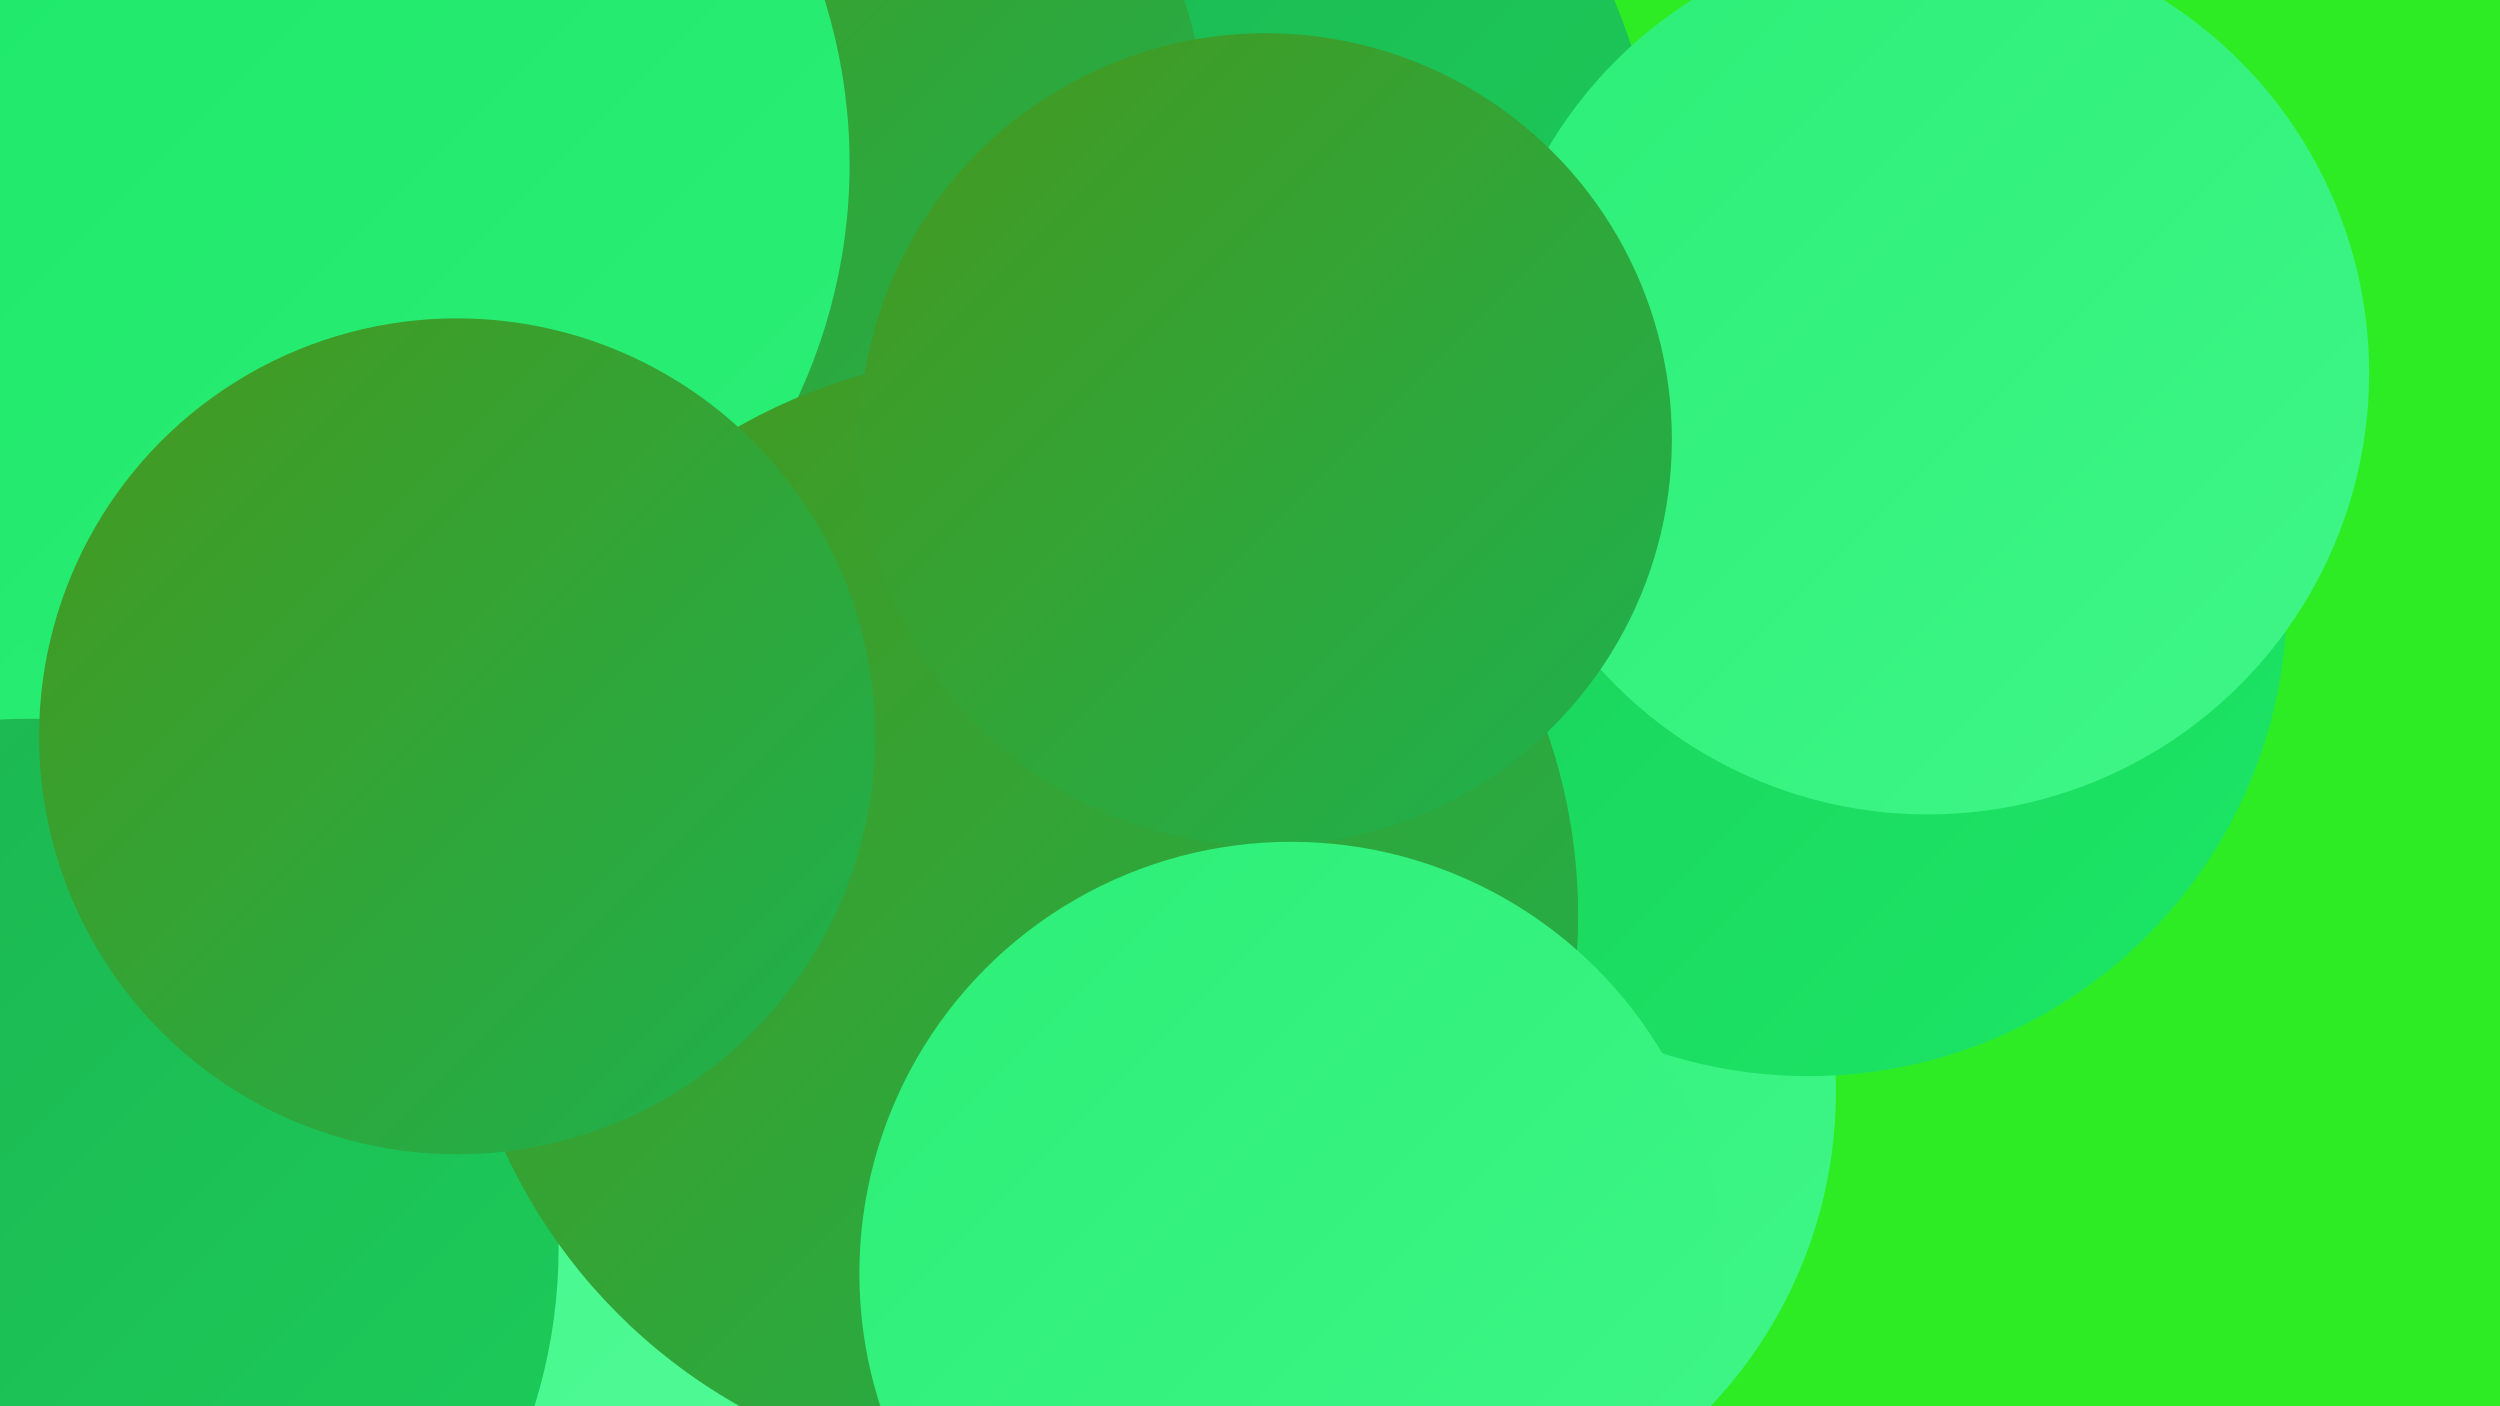
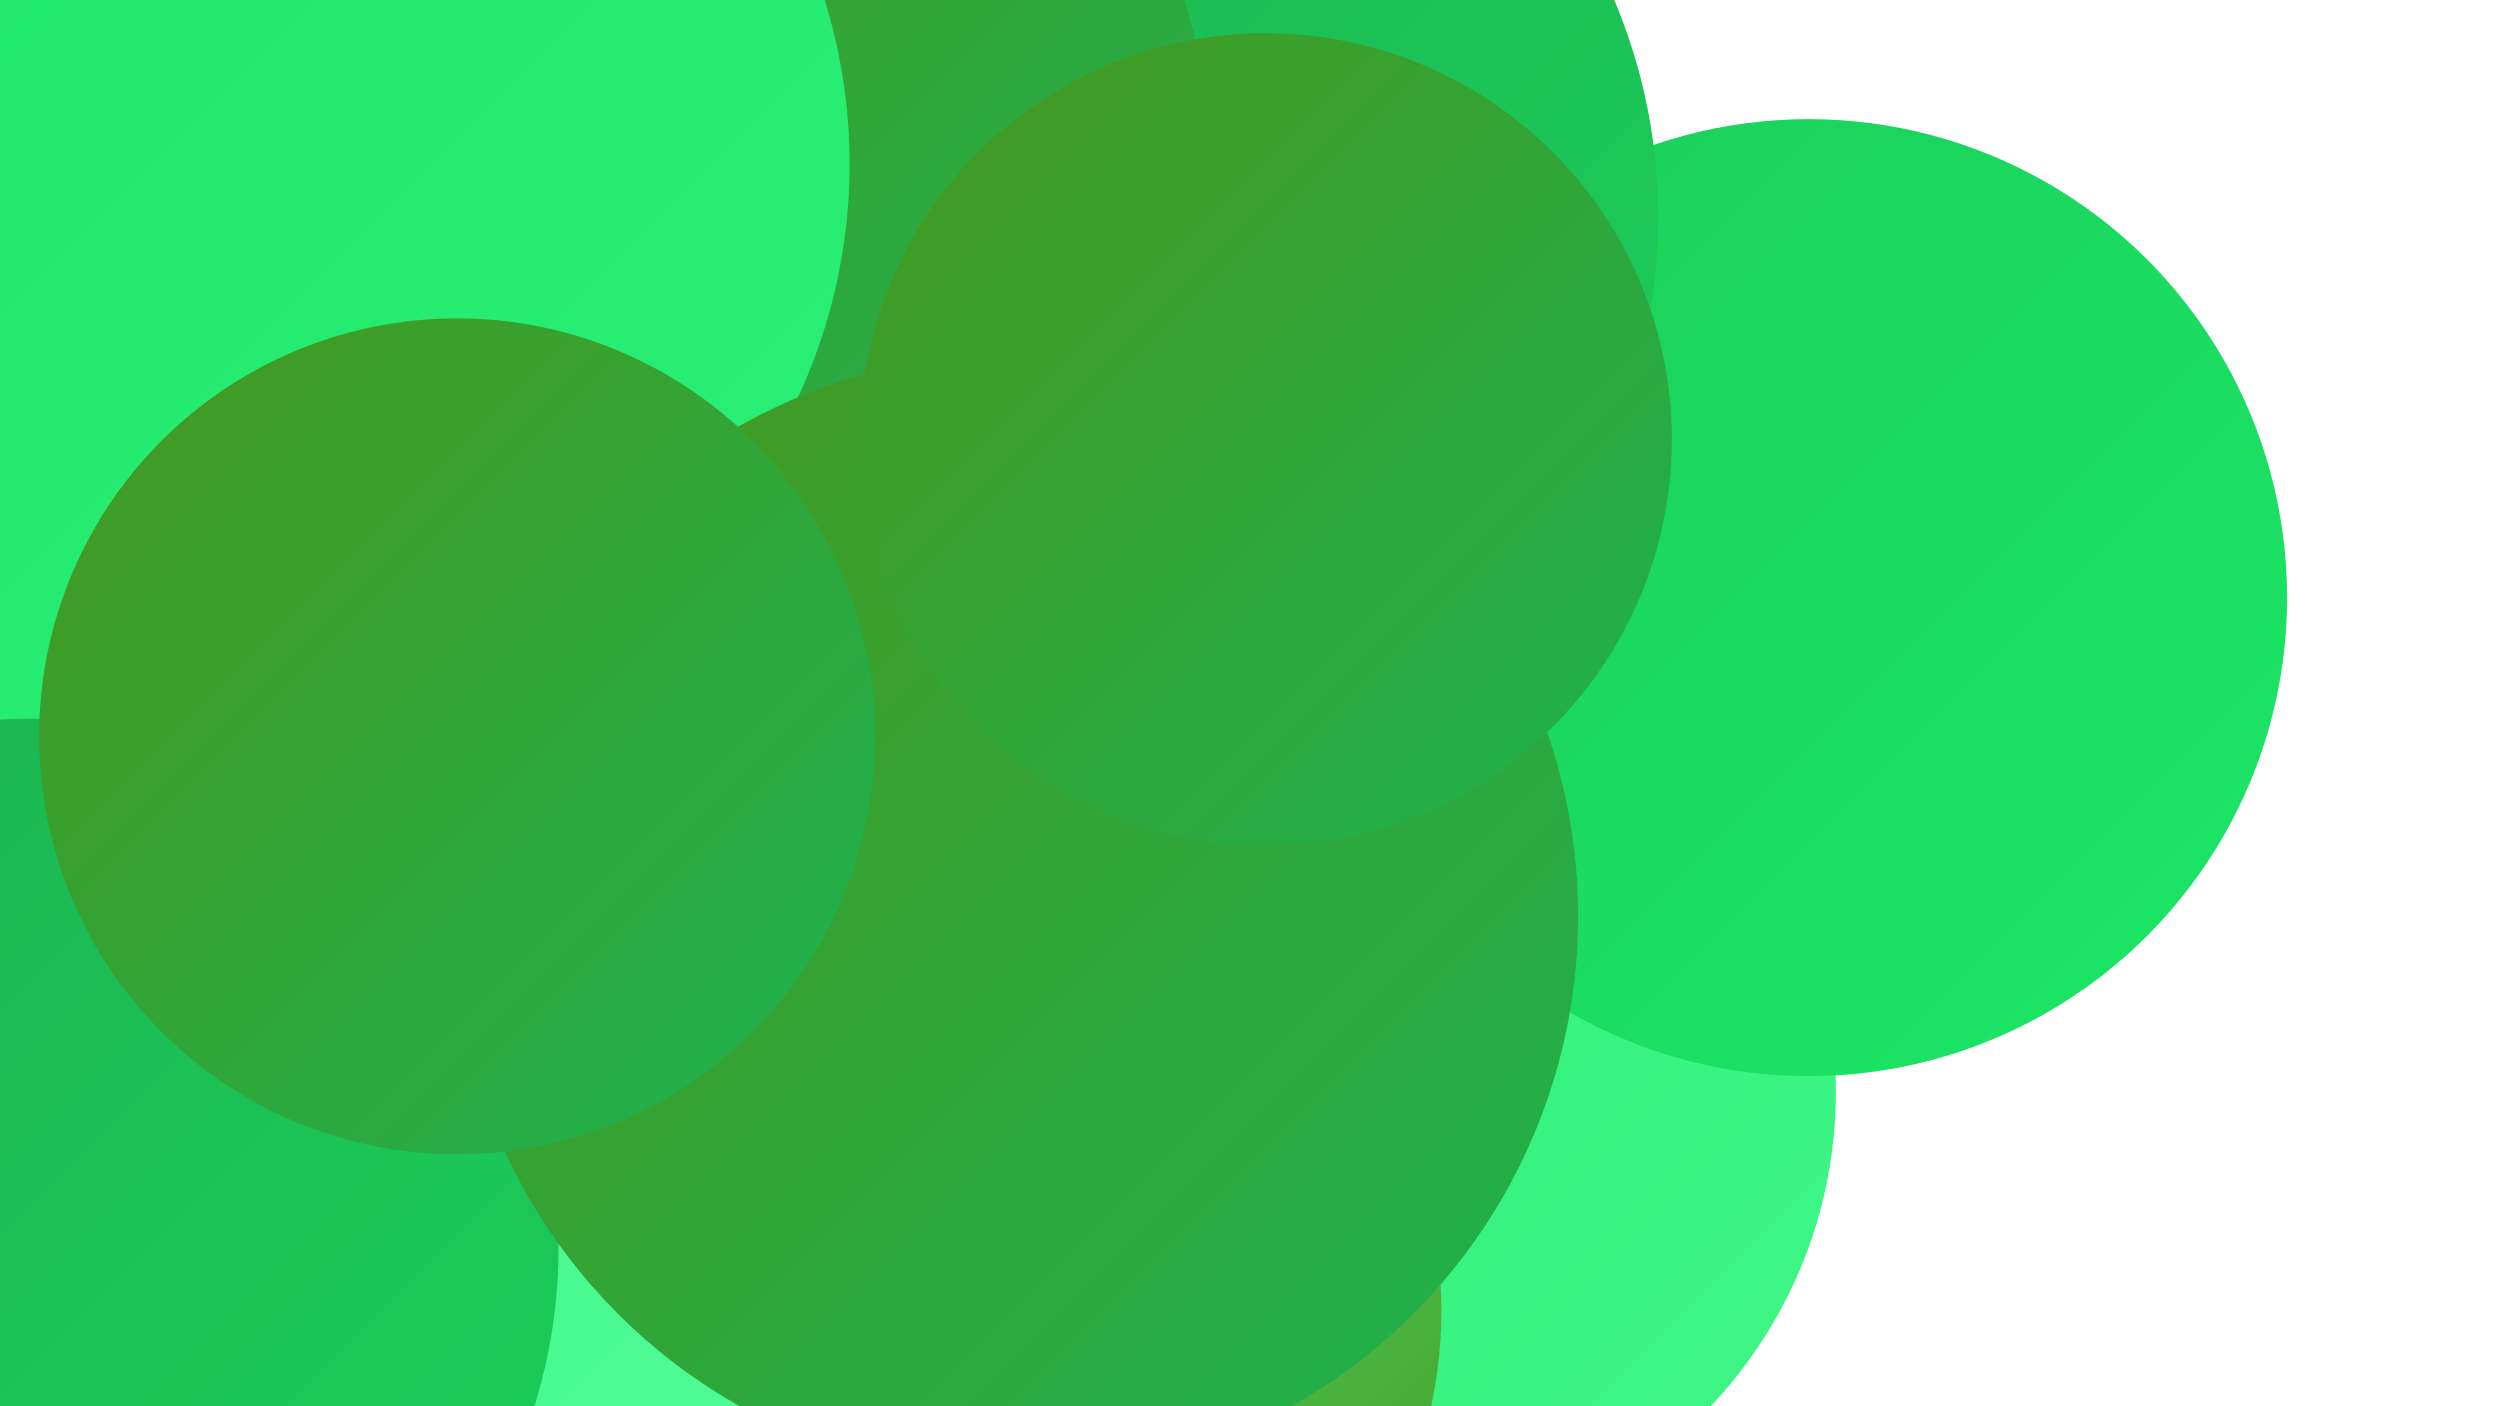
<svg xmlns="http://www.w3.org/2000/svg" width="1280" height="720">
  <defs>
    <linearGradient id="grad0" x1="0%" y1="0%" x2="100%" y2="100%">
      <stop offset="0%" style="stop-color:#46981e;stop-opacity:1" />
      <stop offset="100%" style="stop-color:#1db250;stop-opacity:1" />
    </linearGradient>
    <linearGradient id="grad1" x1="0%" y1="0%" x2="100%" y2="100%">
      <stop offset="0%" style="stop-color:#1db250;stop-opacity:1" />
      <stop offset="100%" style="stop-color:#1bce5a;stop-opacity:1" />
    </linearGradient>
    <linearGradient id="grad2" x1="0%" y1="0%" x2="100%" y2="100%">
      <stop offset="0%" style="stop-color:#1bce5a;stop-opacity:1" />
      <stop offset="100%" style="stop-color:#1be766;stop-opacity:1" />
    </linearGradient>
    <linearGradient id="grad3" x1="0%" y1="0%" x2="100%" y2="100%">
      <stop offset="0%" style="stop-color:#1be766;stop-opacity:1" />
      <stop offset="100%" style="stop-color:#2cef77;stop-opacity:1" />
    </linearGradient>
    <linearGradient id="grad4" x1="0%" y1="0%" x2="100%" y2="100%">
      <stop offset="0%" style="stop-color:#2cef77;stop-opacity:1" />
      <stop offset="100%" style="stop-color:#3ff687;stop-opacity:1" />
    </linearGradient>
    <linearGradient id="grad5" x1="0%" y1="0%" x2="100%" y2="100%">
      <stop offset="0%" style="stop-color:#3ff687;stop-opacity:1" />
      <stop offset="100%" style="stop-color:#53fb98;stop-opacity:1" />
    </linearGradient>
    <linearGradient id="grad6" x1="0%" y1="0%" x2="100%" y2="100%">
      <stop offset="0%" style="stop-color:#53fb98;stop-opacity:1" />
      <stop offset="100%" style="stop-color:#46981e;stop-opacity:1" />
    </linearGradient>
  </defs>
-   <rect width="1280" height="720" fill="#2eec24" />
-   <circle cx="557" cy="652" r="255" fill="url(#grad2)" />
  <circle cx="185" cy="289" r="273" fill="url(#grad0)" />
  <circle cx="618" cy="563" r="265" fill="url(#grad3)" />
  <circle cx="94" cy="606" r="221" fill="url(#grad5)" />
  <circle cx="151" cy="315" r="256" fill="url(#grad6)" />
  <circle cx="706" cy="559" r="234" fill="url(#grad4)" />
  <circle cx="926" cy="306" r="245" fill="url(#grad2)" />
  <circle cx="0" cy="0" r="187" fill="url(#grad6)" />
  <circle cx="507" cy="671" r="231" fill="url(#grad6)" />
  <circle cx="333" cy="547" r="251" fill="url(#grad5)" />
  <circle cx="564" cy="111" r="285" fill="url(#grad1)" />
  <circle cx="407" cy="66" r="210" fill="url(#grad0)" />
-   <circle cx="987" cy="191" r="226" fill="url(#grad4)" />
  <circle cx="69" cy="168" r="218" fill="url(#grad3)" />
  <circle cx="152" cy="84" r="283" fill="url(#grad3)" />
  <circle cx="15" cy="639" r="271" fill="url(#grad1)" />
  <circle cx="520" cy="469" r="288" fill="url(#grad0)" />
  <circle cx="234" cy="377" r="214" fill="url(#grad0)" />
  <circle cx="648" cy="225" r="208" fill="url(#grad0)" />
-   <circle cx="661" cy="652" r="221" fill="url(#grad4)" />
</svg>